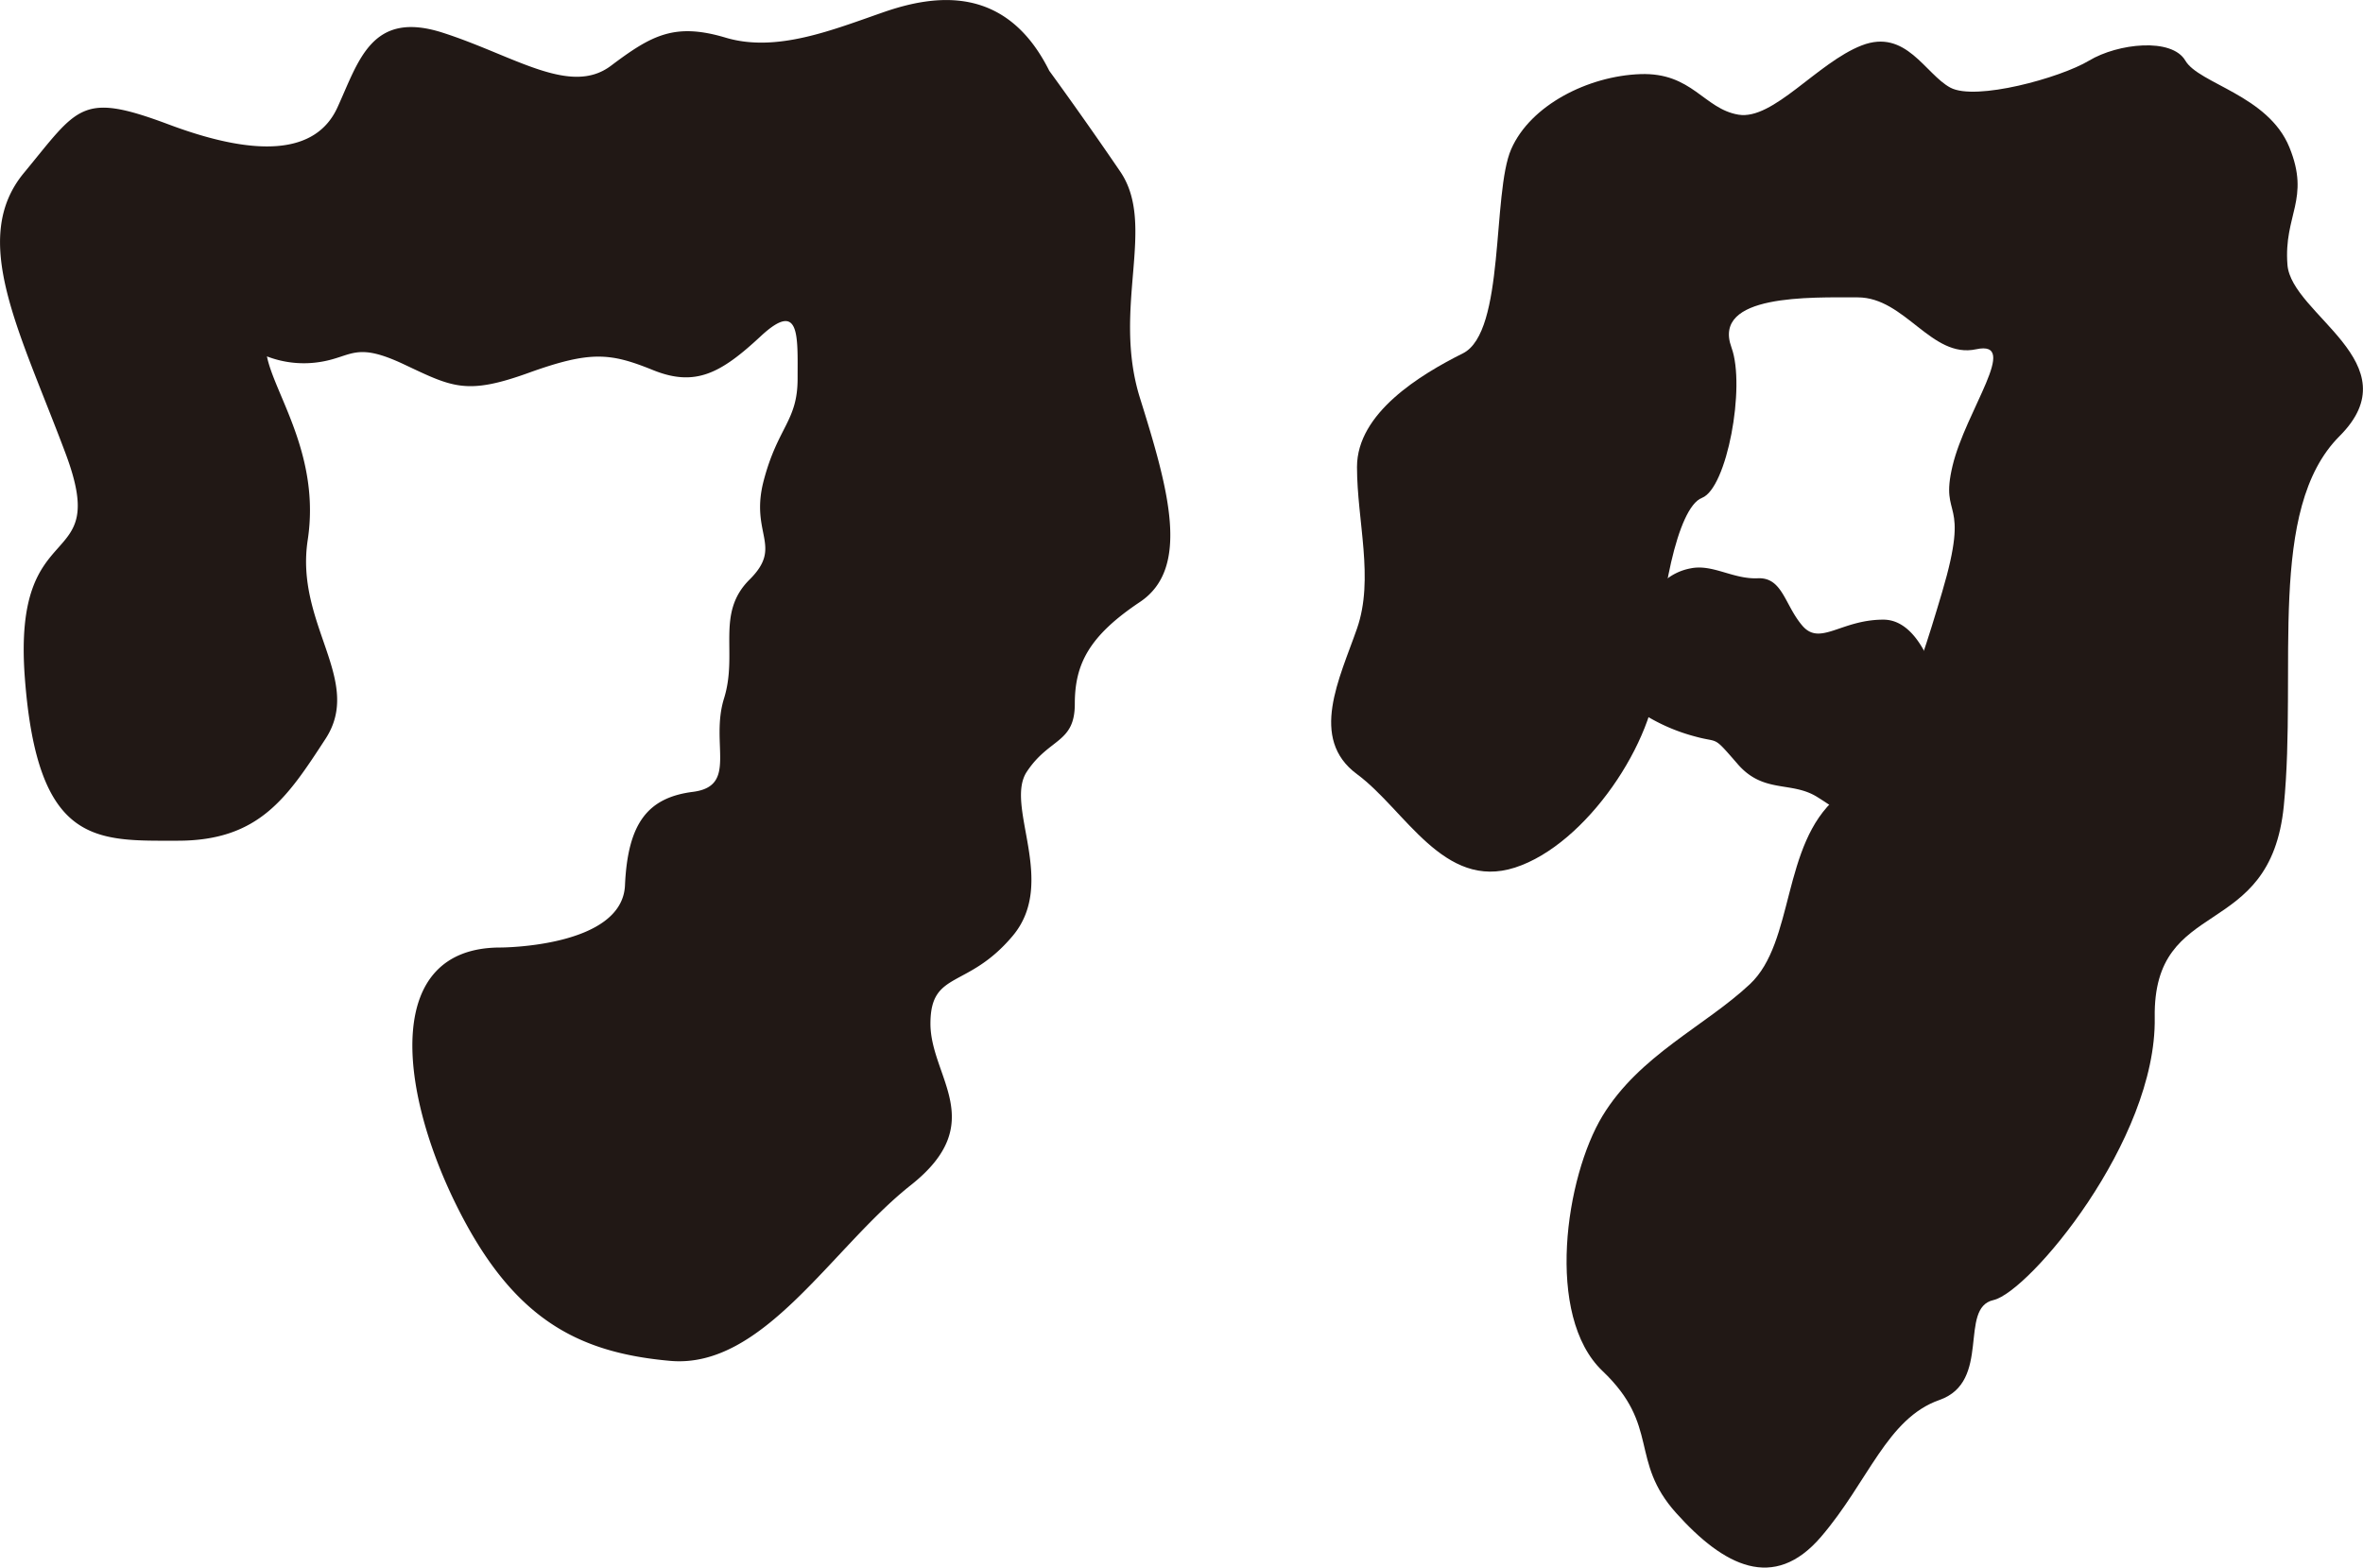
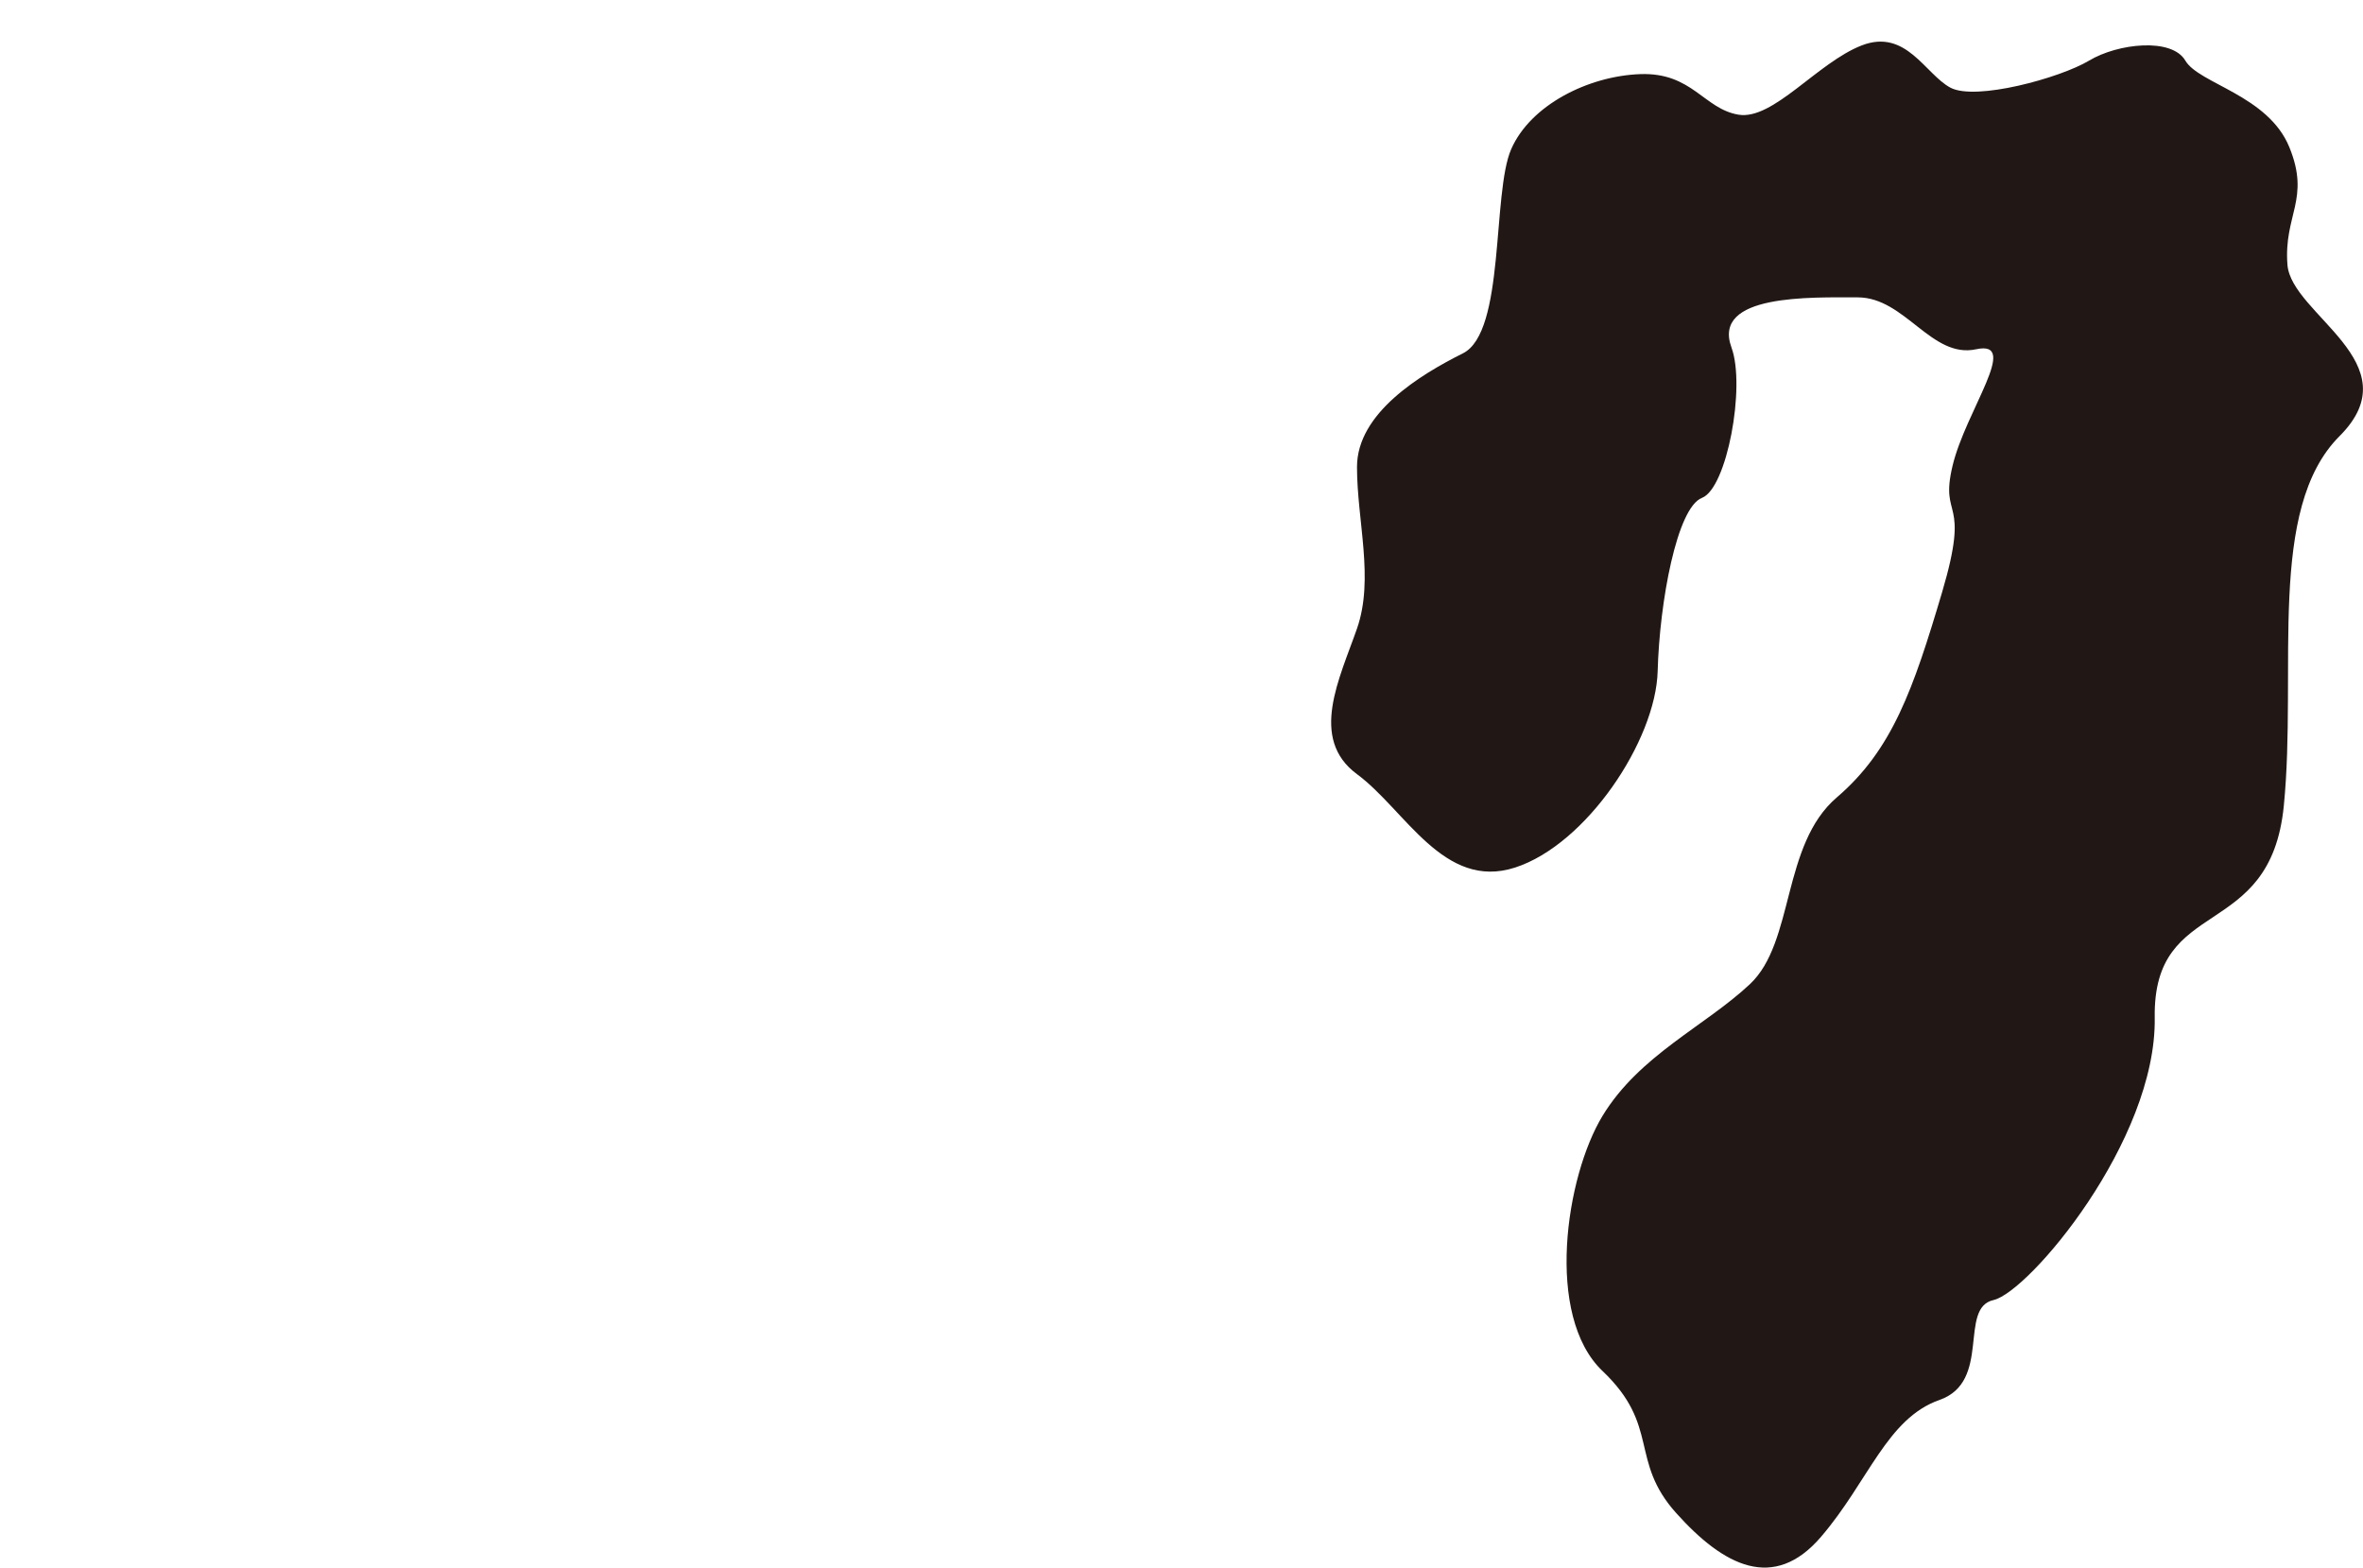
<svg xmlns="http://www.w3.org/2000/svg" width="90.663" height="60.148" viewBox="0 0 90.663 60.148">
  <g id="_レイヤー_3" transform="translate(-0.001 0.016)">
    <g id="グループ_79" data-name="グループ 79" transform="translate(0.001 -0.016)">
-       <path id="パス_11" data-name="パス 11" d="M10.244,13.664c.3,1.465,2.057,3.81,1.563,7.043s2.147,5.381.683,7.627-2.542,3.908-5.669,3.908-5.381.2-5.867-6.253,3.324-3.908,1.563-8.606-3.7-8.22-1.6-10.762,2.18-3.127,5.562-1.86,5.644,1.144,6.467-.65S14.251.359,16.991,1.24s4.887,2.444,6.451,1.267,2.444-1.662,4.4-1.078,4.106-.3,6.064-.979S38.6-.628,40.259,2.7c0,0,1.316,1.8,2.723,3.867s-.329,5.216.757,8.689,1.958,6.517,0,7.825-2.5,2.386-2.5,3.908-.979,1.3-1.843,2.608,1.193,4.237-.543,6.3S35.7,37.2,35.7,39.261s2.279,3.8-.757,6.2-5.653,7.06-9.232,6.739-6.08-1.629-8.253-6.08S14.745,36.34,19.2,36.34c0,0,4.673,0,4.78-2.386s.872-3.365,2.608-3.587.65-1.843,1.193-3.587-.329-3.258.979-4.558,0-1.736.543-3.8,1.3-2.279,1.3-3.908.107-3.044-1.415-1.629-2.5,1.958-4.13,1.3-2.386-.757-4.78.107-2.929.543-4.78-.329-1.983-.3-3.16-.1a3.943,3.943,0,0,1-2.1-.206Z" transform="translate(-0.001 0.016)" fill="#211815" />
      <path id="パス_12" data-name="パス 12" d="M77.432,13.654c-.749-2.049,3.028-1.917,4.846-1.917s2.83,2.361,4.542,1.991-.4,2.353-.905,4.476.708,1.111-.4,4.846-1.917,6.056-4.04,7.874S79.86,36.478,78.14,38.09s-4.237,2.723-5.653,5.052-2.222,7.677,0,9.791,1.012,3.431,2.83,5.455,3.735,3.028,5.554.905,2.526-4.542,4.542-5.249.716-3.53,2.073-3.834,6.261-6.113,6.187-10.836,4.435-2.88,4.953-8.129-.666-11.379,2.139-14.185-1.851-4.657-2-6.574.889-2.51.074-4.509-3.472-2.435-3.991-3.324-2.584-.666-3.694,0S86.8,4.208,85.833,3.69s-1.7-2.279-3.4-1.621-3.4,2.88-4.731,2.658S75.927,3.1,73.935,3.171s-4.213,1.185-4.953,2.88-.222,7.018-1.851,7.833-4.065,2.287-4.065,4.361.666,4.287,0,6.2-1.851,4.221,0,5.587S66.39,34.5,69.13,33.615s5.4-4.879,5.472-7.537.741-6.278,1.7-6.648,1.678-4.27,1.135-5.76Z" transform="translate(-11.001 -0.327)" fill="#211815" />
-       <path id="パス_13" data-name="パス 13" d="M87.947,31.444s-.568-2.995-2.2-2.995-2.427,1.028-3.11.23-.757-1.86-1.711-1.818-1.736-.559-2.584-.378a2.119,2.119,0,0,0-1.629,1.44c-.337.8-1.1,3.645-.189,4.139a7.155,7.155,0,0,0,2.008.872c.946.263.642-.074,1.629,1.061s2.049.642,3.036,1.251,1.818,1.366,2.353.987,2.394-4.78,2.394-4.78Z" transform="translate(-13.486 -4.673)" fill="#211815" />
    </g>
  </g>
</svg>